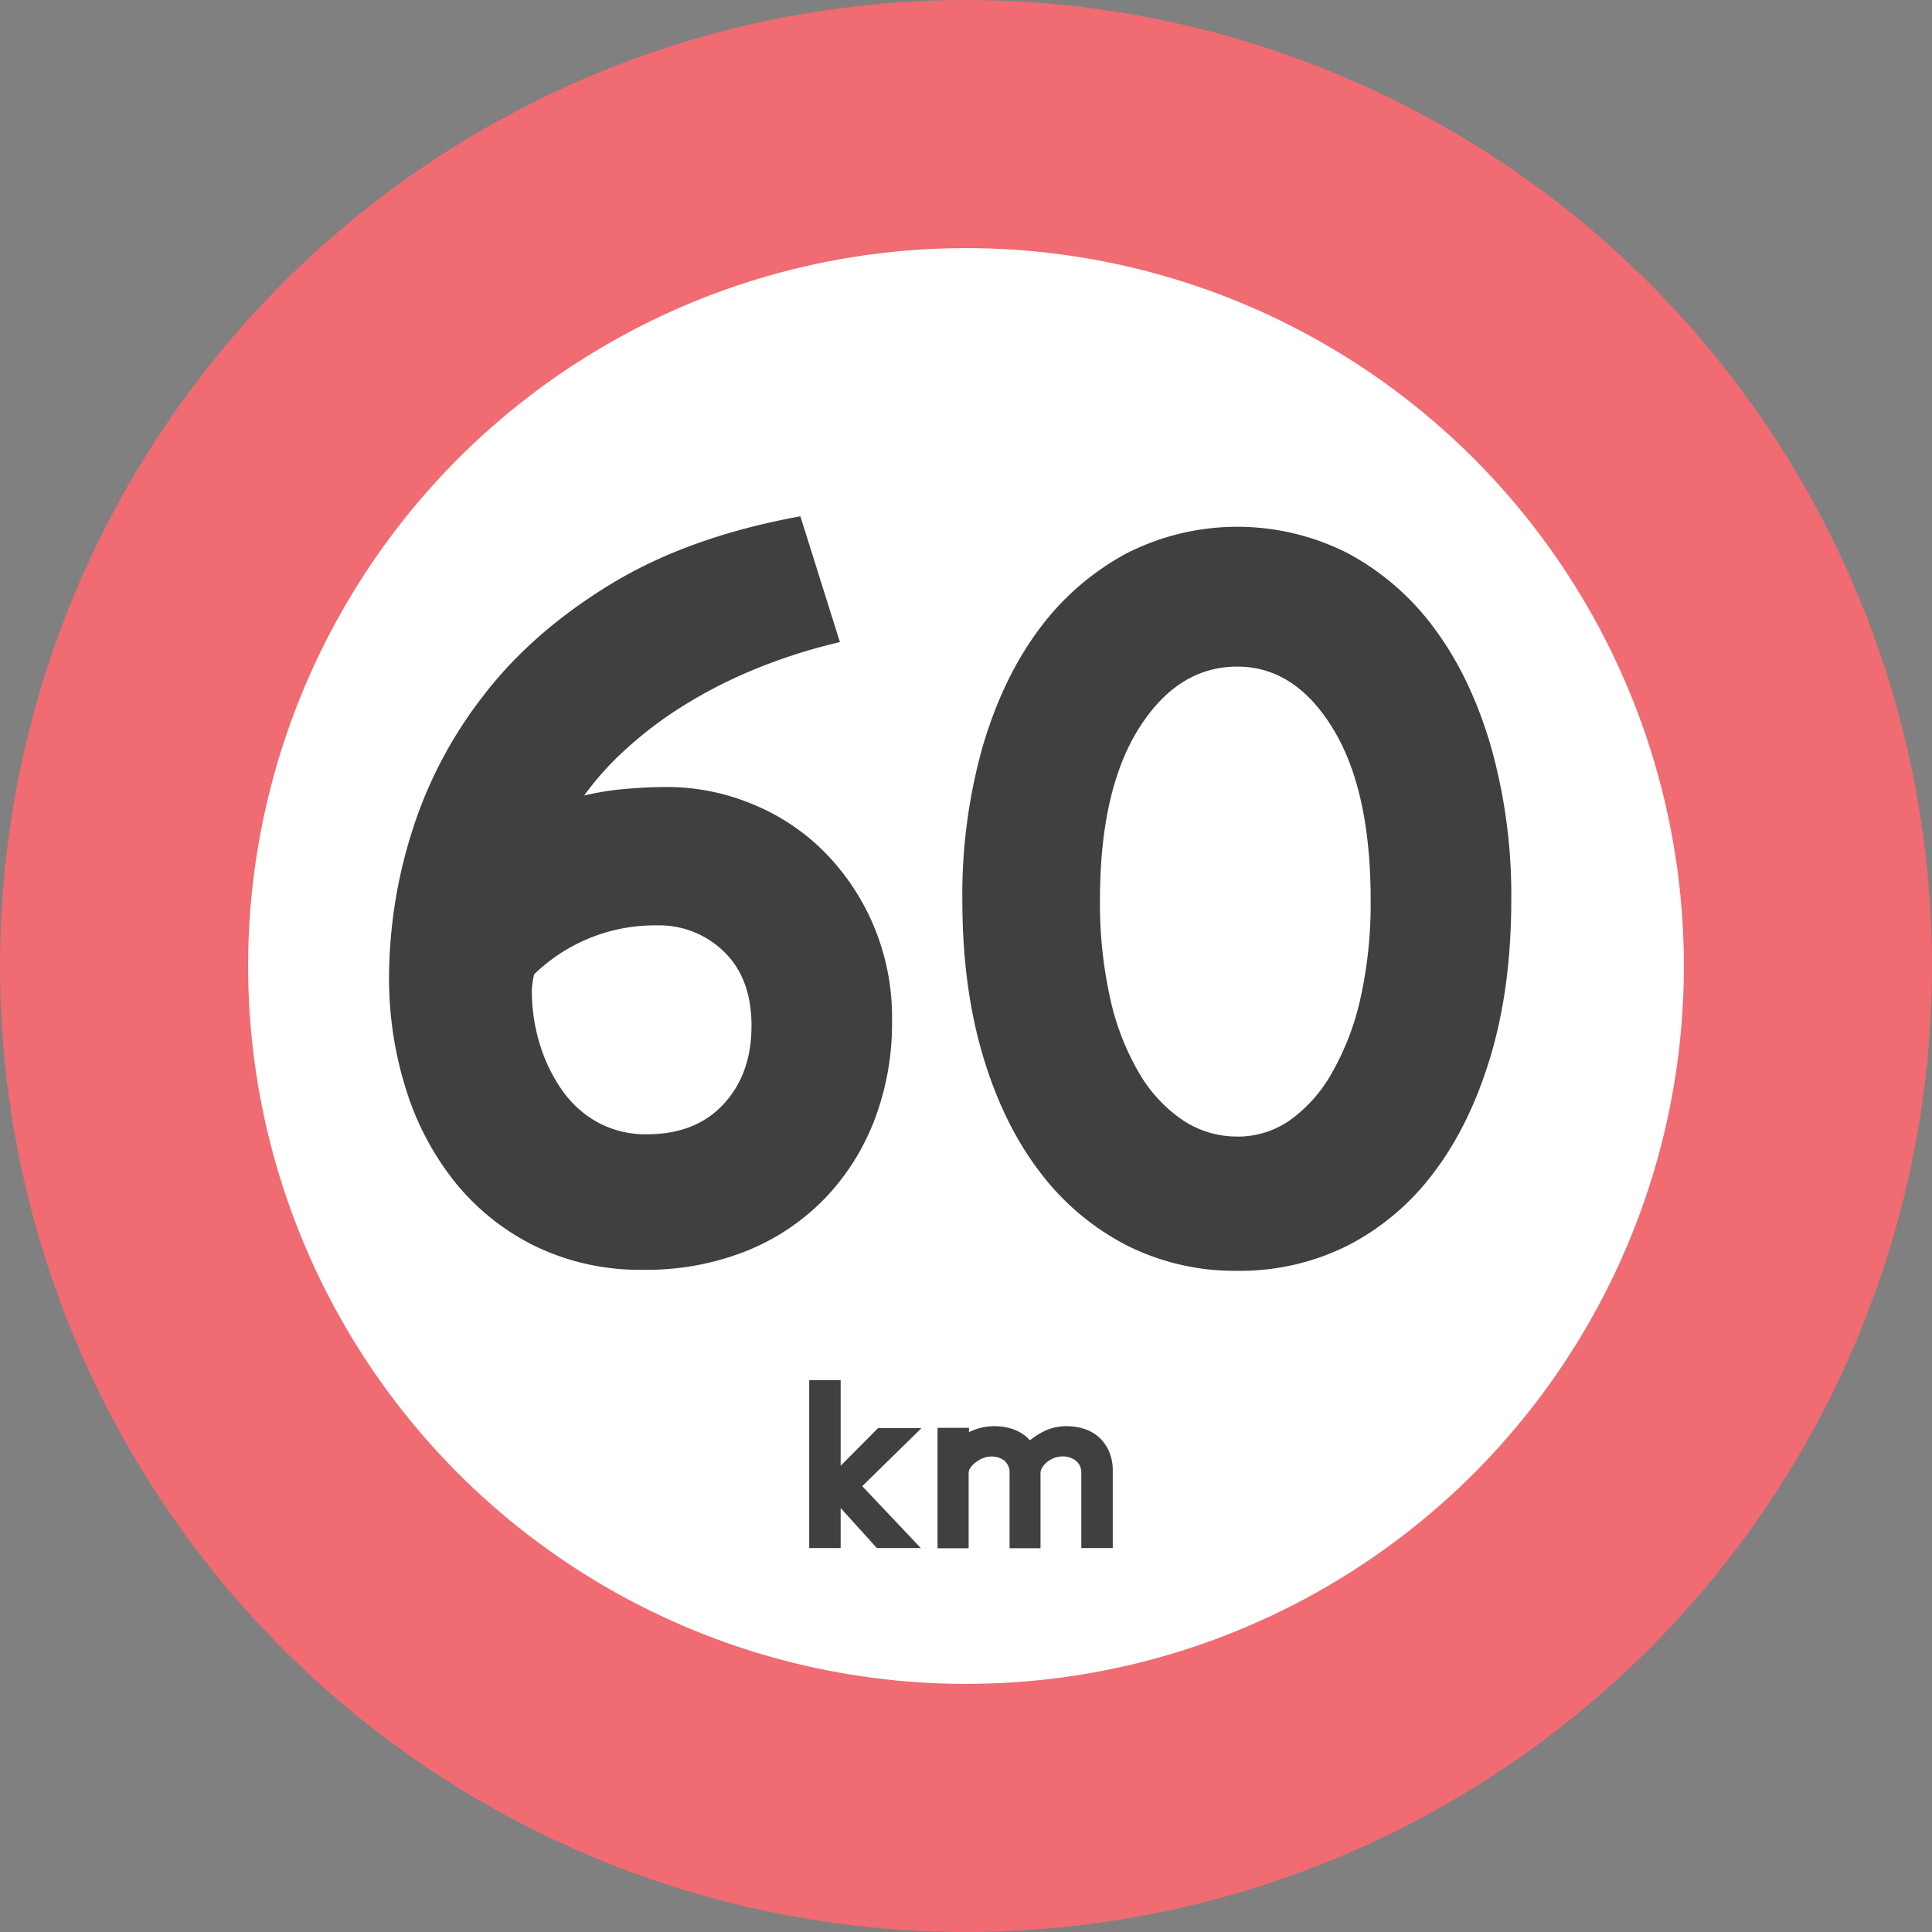
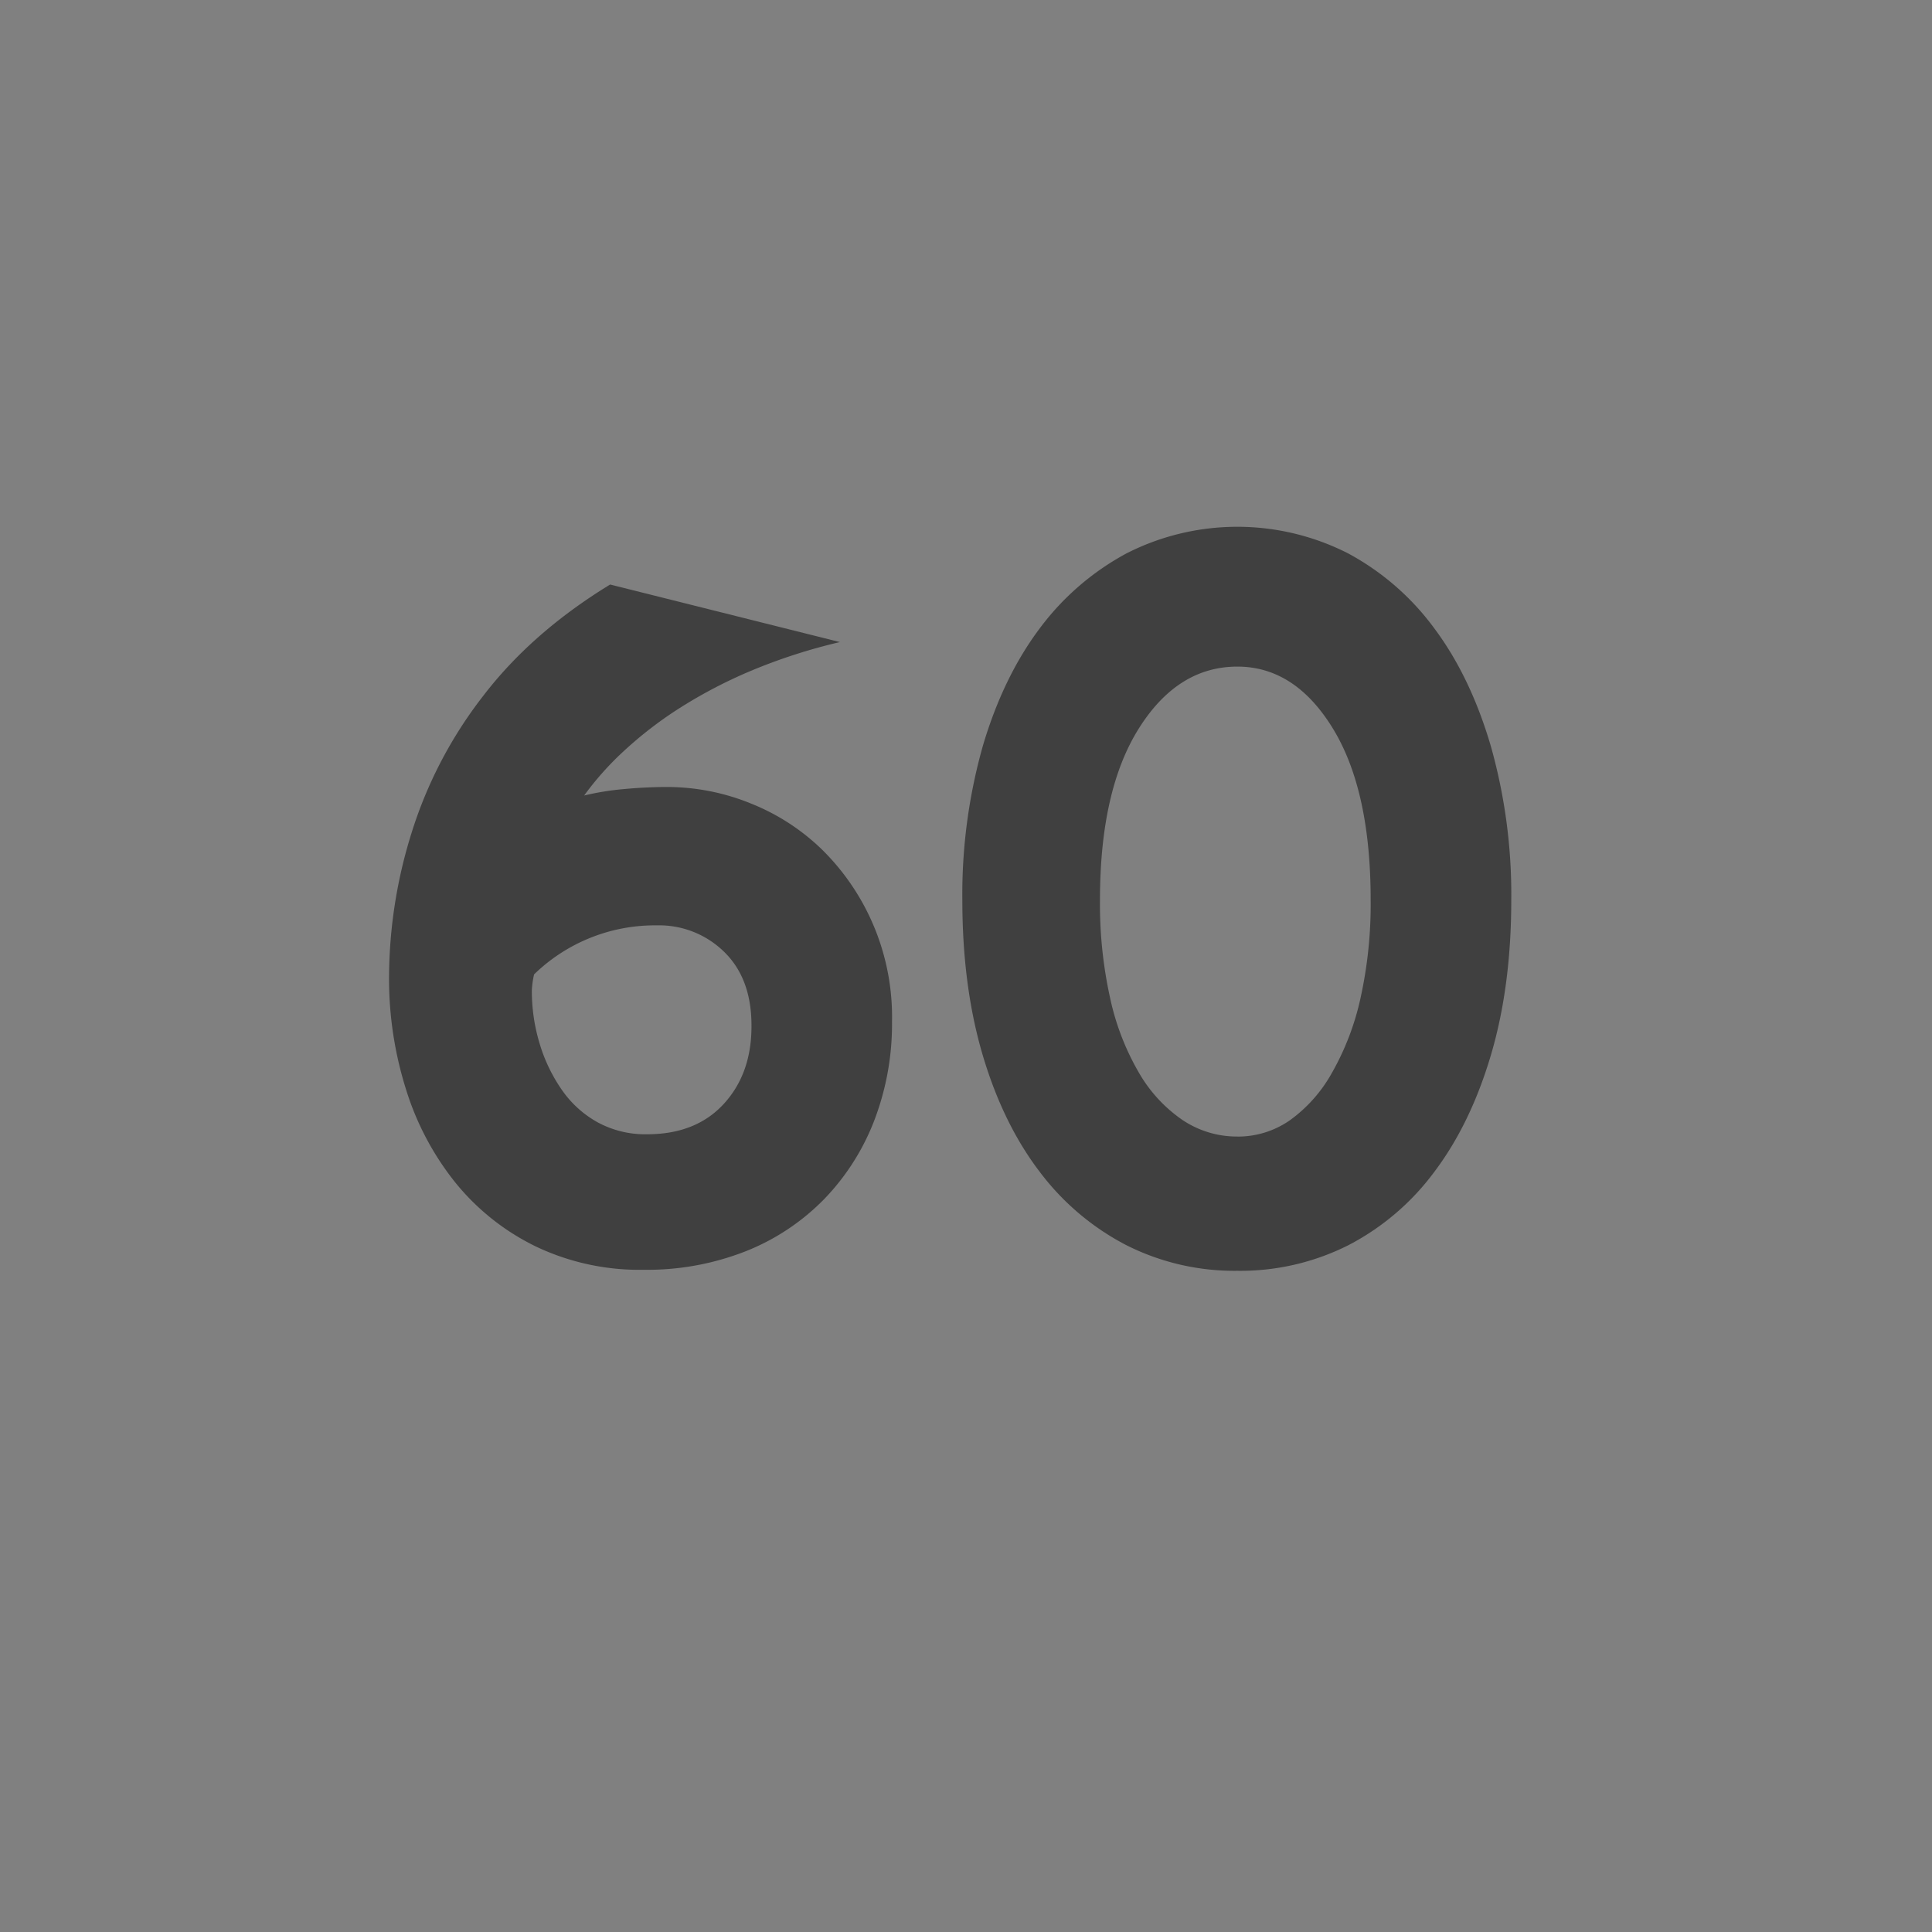
<svg xmlns="http://www.w3.org/2000/svg" id="sign" viewBox="0 0 475 475">
  <rect x="0" y="0" width="475" height="475" fill="#808080" stroke="none" />
  <defs>
    <style>
      .cls-1 {
        fill: #fff;
        stroke: #f06b72;
        stroke-miterlimit: 10;
        stroke-width: 61px;
      }

      .cls-2 {
        fill: #404040;
      }
    </style>
  </defs>
  <title>60</title>
  <g>
-     <circle class="cls-1" cx="237.5" cy="237.5" r="207" />
    <g>
-       <path class="cls-2" d="M199.45,381.11v-41.3h7.73v21.06l9.2-9.26h10.68l-14.57,14.28,14.4,15.22h-10.8l-8.91-9.85v9.85Z" transform="translate(-0.5 -0.5)" />
-       <path class="cls-2" d="M266.35,381.11V362.82a3.79,3.79,0,0,0-1.3-3.16,5.24,5.24,0,0,0-3.19-1.09,6.05,6.05,0,0,0-2.18.38,6.47,6.47,0,0,0-1.74,1,5,5,0,0,0-1.18,1.33,2.65,2.65,0,0,0-.44,1.33v18.53h-7.61V362.82a3.86,3.86,0,0,0-1.3-3.22,5,5,0,0,0-3.19-1,5.34,5.34,0,0,0-2,.38,7.73,7.73,0,0,0-1.77,1,5.82,5.82,0,0,0-1.3,1.3,2.3,2.3,0,0,0-.5,1.3v18.58H231V351.55h7.73v1.06a14.84,14.84,0,0,1,2.86-1.06,14.3,14.3,0,0,1,8.29.44,9.79,9.79,0,0,1,3.83,2.63,17.56,17.56,0,0,1,3.75-2.36,12.57,12.57,0,0,1,5.22-1.12,14.11,14.11,0,0,1,4.43.68,9.92,9.92,0,0,1,3.6,2.06,10.1,10.1,0,0,1,2.45,3.45,11.71,11.71,0,0,1,.92,4.78v19Z" transform="translate(-0.5 -0.5)" />
-     </g>
+       </g>
    <g>
-       <path class="cls-2" d="M96.15,240.63a119.84,119.84,0,0,1,5.5-35.24,106.25,106.25,0,0,1,17.55-33.67q12-15.72,31.31-27.51t46.77-16.77L207,158.36a137.41,137.41,0,0,0-21.88,7.07,117.94,117.94,0,0,0-17.55,9.17,96.39,96.39,0,0,0-13.62,10.48,74.3,74.3,0,0,0-9.83,11,66.88,66.88,0,0,1,9.69-1.57q5.5-.52,10.74-.52a54.67,54.67,0,0,1,20.57,4.06,53.52,53.52,0,0,1,17.69,11.53,57.74,57.74,0,0,1,17,42.05,66.39,66.39,0,0,1-4.32,24.24,57.39,57.39,0,0,1-12.31,19.39,55.6,55.6,0,0,1-19.26,12.84,66.22,66.22,0,0,1-25.15,4.59,59.21,59.21,0,0,1-26.59-5.76,58.21,58.21,0,0,1-19.65-15.59,69.34,69.34,0,0,1-12.18-22.92A90.52,90.52,0,0,1,96.15,240.63ZM131.26,244a44.56,44.56,0,0,0,2,13.36,39.78,39.78,0,0,0,5.5,11.27,26,26,0,0,0,8.78,7.86,24.56,24.56,0,0,0,12.05,2.88q12,0,18.86-7.47t6.81-19.26q0-11.53-6.68-18.08a22.83,22.83,0,0,0-16.64-6.55,42.6,42.6,0,0,0-30.13,12.05A21.82,21.82,0,0,0,131.26,244Z" transform="translate(-0.5 -0.5)" />
+       <path class="cls-2" d="M96.15,240.63a119.84,119.84,0,0,1,5.5-35.24,106.25,106.25,0,0,1,17.55-33.67q12-15.72,31.31-27.51L207,158.36a137.41,137.41,0,0,0-21.88,7.07,117.94,117.94,0,0,0-17.55,9.17,96.39,96.39,0,0,0-13.62,10.48,74.3,74.3,0,0,0-9.83,11,66.88,66.88,0,0,1,9.69-1.57q5.5-.52,10.74-.52a54.67,54.67,0,0,1,20.57,4.06,53.52,53.52,0,0,1,17.69,11.53,57.74,57.74,0,0,1,17,42.05,66.39,66.39,0,0,1-4.32,24.24,57.39,57.39,0,0,1-12.31,19.39,55.6,55.6,0,0,1-19.26,12.84,66.22,66.22,0,0,1-25.15,4.59,59.21,59.21,0,0,1-26.59-5.76,58.21,58.21,0,0,1-19.65-15.59,69.34,69.34,0,0,1-12.18-22.92A90.52,90.52,0,0,1,96.15,240.63ZM131.26,244a44.56,44.56,0,0,0,2,13.36,39.78,39.78,0,0,0,5.5,11.27,26,26,0,0,0,8.78,7.86,24.56,24.56,0,0,0,12.05,2.88q12,0,18.86-7.47t6.81-19.26q0-11.53-6.68-18.08a22.83,22.83,0,0,0-16.64-6.55,42.6,42.6,0,0,0-30.13,12.05A21.82,21.82,0,0,0,131.26,244Z" transform="translate(-0.5 -0.5)" />
      <path class="cls-2" d="M304.7,312.94a59,59,0,0,1-27.25-6.29,62.72,62.72,0,0,1-21.35-18.08q-9-11.79-14-28.69t-5-38.12a134.16,134.16,0,0,1,5-37.73q5-17,14-29a65,65,0,0,1,21.35-18.47,60,60,0,0,1,54.5,0,63.77,63.77,0,0,1,21.22,18.47q8.9,11.93,13.89,29a134.3,134.3,0,0,1,5,37.73q0,21.22-5,38.12t-13.89,28.69A61.55,61.55,0,0,1,332,306.65,59,59,0,0,1,304.7,312.94Zm0-33a22.36,22.36,0,0,0,13-4.06A35.8,35.8,0,0,0,328,264.21,65.37,65.37,0,0,0,335,245.87a107.1,107.1,0,0,0,2.49-24.1q0-27-9.3-42.18t-23.45-15.2q-14.68,0-24.24,15.2t-9.56,42.18a106.88,106.88,0,0,0,2.49,24.1,62.67,62.67,0,0,0,7.07,18.34,35.65,35.65,0,0,0,10.74,11.66A24,24,0,0,0,304.7,279.93Z" transform="translate(-0.5 -0.5)" />
    </g>
  </g>
</svg>